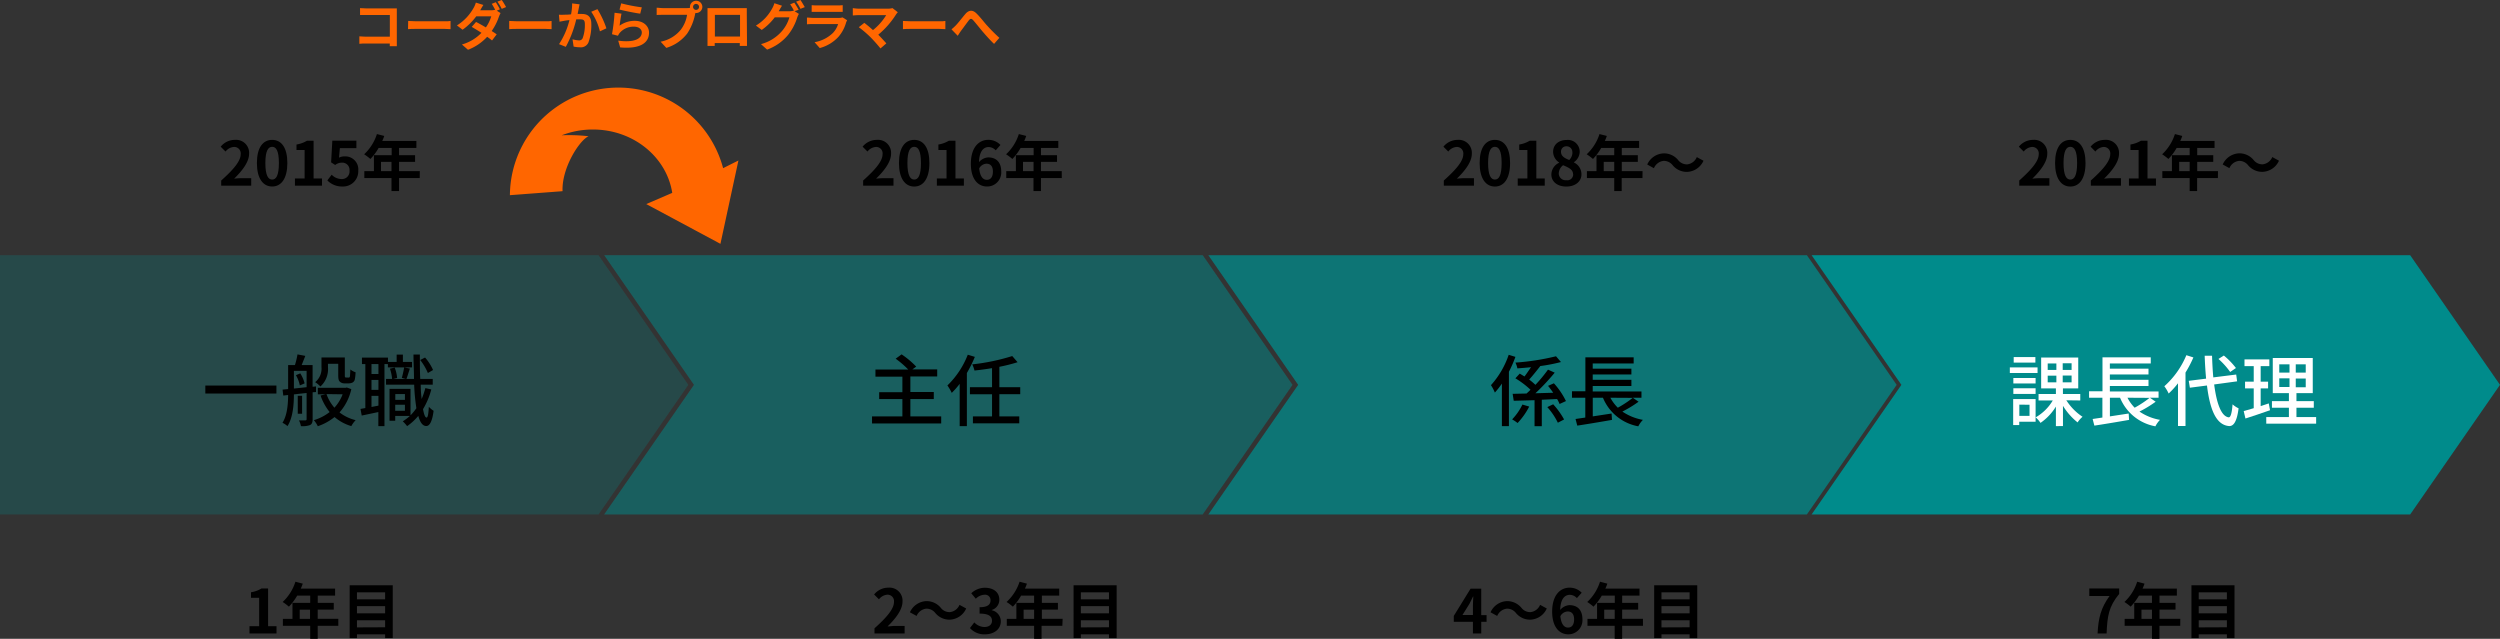
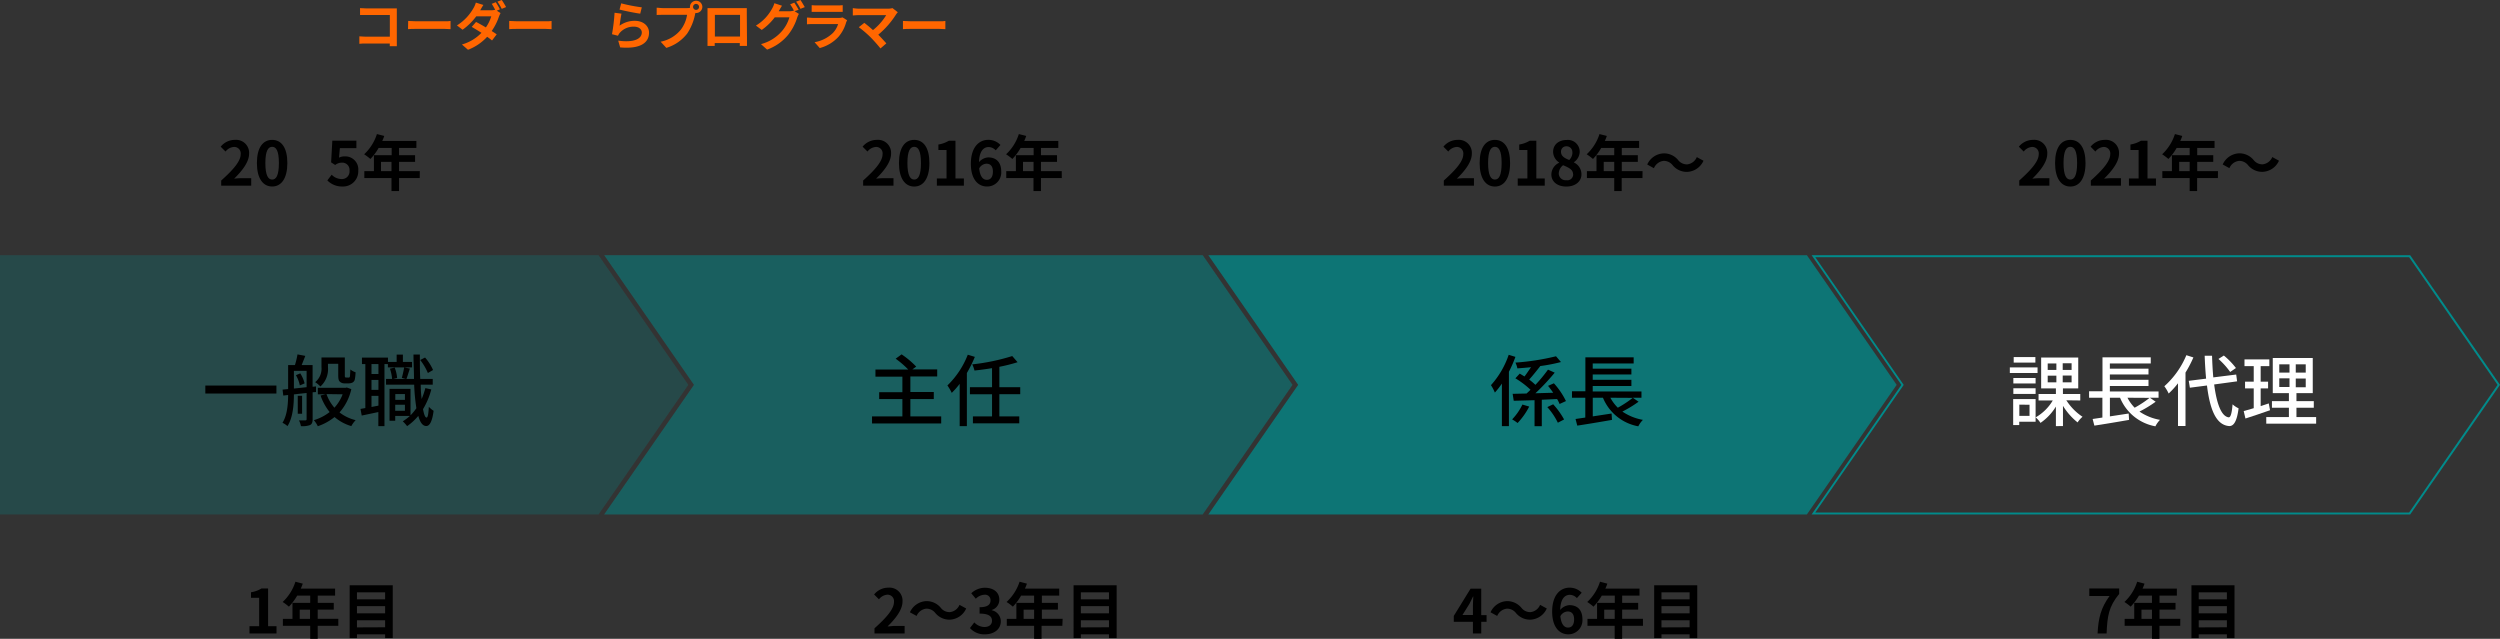
<svg xmlns="http://www.w3.org/2000/svg" viewBox="0 0 576.39 147.28">
  <rect x="0" y="0" width="576.39" height="147.28" fill="#333333" stroke="none" />
  <defs>
    <style>.cls-1{opacity:0.25;}.cls-2{fill:#008b8b;}.cls-3{opacity:0.5;}.cls-4{opacity:0.75;}.cls-5{fill:#fff;}.cls-6{fill:#f60;}</style>
  </defs>
  <g id="レイヤー_2" data-name="レイヤー 2">
    <g id="レイヤー_2-2" data-name="レイヤー 2">
      <g class="cls-1">
        <polygon class="cls-2" points="0.23 118.38 0.23 59.07 137.92 59.07 158.47 88.73 137.92 118.38 0.23 118.38" />
        <path class="cls-2" d="M137.8,59.3l20.39,29.43L137.8,118.16H.46V59.3H137.8m.24-.46H0v59.77H138l20.7-29.88L138,58.84Z" />
      </g>
      <g class="cls-3">
        <polygon class="cls-2" points="139.7 118.38 160.25 88.73 139.7 59.07 277.18 59.07 297.73 88.73 277.18 118.38 139.7 118.38" />
        <path class="cls-2" d="M277.06,59.3l20.39,29.43-20.39,29.43H140.13L160.34,89l.18-.26-.18-.26L140.13,59.3H277.06m.24-.46h-138L160,88.73l-20.71,29.88h138L298,88.73,277.3,58.84Z" />
      </g>
      <g class="cls-4">
        <polygon class="cls-2" points="278.99 118.38 299.53 88.73 278.99 59.07 416.47 59.07 437.01 88.73 416.47 118.38 278.99 118.38" />
        <path class="cls-2" d="M416.35,59.3l20.39,29.43-20.39,29.43H279.42L299.63,89l.18-.26-.18-.26L279.42,59.3H416.35m.24-.46h-138l20.71,29.89-20.71,29.88h138l20.7-29.88-20.7-29.89Z" />
      </g>
-       <polygon class="cls-2" points="418.08 118.38 438.63 88.73 418.08 59.07 555.56 59.07 576.11 88.73 555.56 118.38 418.08 118.38" />
      <path class="cls-2" d="M555.44,59.3l20.39,29.43-20.39,29.43H418.52L438.73,89l.18-.26-.18-.26L418.52,59.3H555.44m.24-.46h-138l20.7,29.89-20.7,29.88h138l20.71-29.88L555.68,58.84Z" />
      <path d="M51,41.62c2.82-2.52,4.49-4.47,4.49-6.06a1.49,1.49,0,0,0-1.56-1.68A2.66,2.66,0,0,0,52,34.94l-1.12-1.12a4.19,4.19,0,0,1,3.29-1.57,3,3,0,0,1,3.26,3.2c0,1.87-1.55,3.89-3.44,5.74a16.32,16.32,0,0,1,1.68-.11h2.25v1.73H51Z" />
      <path d="M59.23,37.59c0-3.59,1.4-5.34,3.52-5.34s3.5,1.77,3.5,5.34S64.85,43,62.75,43,59.23,41.16,59.23,37.59Zm5.07,0c0-2.9-.67-3.74-1.55-3.74s-1.57.84-1.57,3.74.67,3.81,1.57,3.81S64.3,40.5,64.3,37.59Z" />
-       <path d="M68,41.15h2.23V34.59H68.36V33.32a6.91,6.91,0,0,0,2.41-.87H72.3v8.7h1.94v1.66H68Z" />
      <path d="M75.47,41.59l1-1.31a3.21,3.21,0,0,0,2.28,1,1.74,1.74,0,0,0,1.83-1.91,1.67,1.67,0,0,0-1.75-1.87,2.48,2.48,0,0,0-1.55.54l-.94-.61.28-5h5.55v1.72H78.36l-.2,2.2a2.64,2.64,0,0,1,1.25-.29,3,3,0,0,1,3.19,3.29A3.5,3.5,0,0,1,79,43,4.7,4.7,0,0,1,75.47,41.59Z" />
      <path d="M96.77,41.05H92v3H90.26v-3H84v-1.6h2.21V35.78h4.09V34.1h-3a12.26,12.26,0,0,1-1.9,2.55,13.51,13.51,0,0,0-1.44-1.08,10.88,10.88,0,0,0,2.94-4.66l1.69.43a8.62,8.62,0,0,1-.46,1.15H96V34.1H92v1.68h3.7v1.54H92v2.13h4.79Zm-6.51-1.6V37.32H87.84v2.13Z" />
      <path d="M57.52,144.38h2.23v-6.55H57.87v-1.28a6.53,6.53,0,0,0,2.41-.87h1.53v8.7h1.94v1.67H57.52Z" />
      <path d="M78,144.28H73.25v3H71.52v-3h-6.3v-1.59h2.21V139h4.09v-1.68h-3a12.94,12.94,0,0,1-1.91,2.55,12.29,12.29,0,0,0-1.44-1.08,10.82,10.82,0,0,0,2.94-4.67l1.69.44a8.62,8.62,0,0,1-.46,1.15h7.92v1.61h-4V139h3.69v1.54H73.25v2.13H78Zm-6.52-1.59v-2.13H69.1v2.13Z" />
      <path d="M90.55,134.94v12.17H88.79v-.86H82.3v.86H80.62V134.94Zm-8.25,1.63v1.61h6.49v-1.61Zm0,3.18v1.65h6.49v-1.65Zm6.49,4.87V143H82.3v1.65Z" />
      <path d="M201.62,144.86c2.82-2.52,4.49-4.47,4.49-6.07a1.49,1.49,0,0,0-1.56-1.68,2.68,2.68,0,0,0-1.9,1.07l-1.12-1.12a4.19,4.19,0,0,1,3.29-1.57,3,3,0,0,1,3.26,3.19c0,1.88-1.55,3.9-3.44,5.74.51,0,1.2-.11,1.68-.11h2.25v1.74h-6.95Z" />
      <path d="M215.64,141.33a2.59,2.59,0,0,0-2.09-1,2.74,2.74,0,0,0-2.22,1.68l-1.54-.84a4.33,4.33,0,0,1,3.81-2.58,4.24,4.24,0,0,1,3.3,1.54,2.55,2.55,0,0,0,2.09,1,2.73,2.73,0,0,0,2.23-1.68l1.54.84a4.33,4.33,0,0,1-3.81,2.58A4.23,4.23,0,0,1,215.64,141.33Z" />
      <path d="M223.63,144.8l1-1.3a3.3,3.3,0,0,0,2.31,1.06c1.05,0,1.77-.51,1.77-1.44s-.61-1.65-2.86-1.65V140c1.9,0,2.52-.65,2.52-1.58a1.24,1.24,0,0,0-1.39-1.3,3,3,0,0,0-2,.92l-1.05-1.26a4.62,4.62,0,0,1,3.11-1.27c2,0,3.36,1,3.36,2.76a2.45,2.45,0,0,1-1.73,2.36v.07a2.61,2.61,0,0,1,2.07,2.55c0,1.91-1.67,3-3.64,3A4.41,4.41,0,0,1,223.63,144.8Z" />
      <path d="M244.93,144.28h-4.79v3h-1.72v-3h-6.3v-1.59h2.21V139h4.09v-1.68h-3a12.54,12.54,0,0,1-1.9,2.55,11.62,11.62,0,0,0-1.45-1.08,10.93,10.93,0,0,0,3-4.67l1.69.44a10.21,10.21,0,0,1-.46,1.15h7.91v1.61h-4V139h3.7v1.54h-3.7v2.13h4.79Zm-6.51-1.59v-2.13H236v2.13Z" />
      <path d="M257.45,134.94v12.17h-1.77v-.86H249.2v.86h-1.68V134.94Zm-8.25,1.63v1.61h6.48v-1.61Zm0,3.18v1.65h6.48v-1.65Zm6.48,4.87V143H249.2v1.65Z" />
      <path d="M342.74,143.36h-1.23v2.69h-1.92v-2.69h-4.41V142l3.87-6.28h2.46v6.11h1.23Zm-3.15-1.57v-2.11c0-.61.06-1.55.09-2.15h-.06c-.25.55-.53,1.12-.83,1.68l-1.61,2.58Z" />
      <path d="M349.51,141.33a2.6,2.6,0,0,0-2.09-1,2.74,2.74,0,0,0-2.23,1.68l-1.54-.84a4.33,4.33,0,0,1,3.81-2.58,4.28,4.28,0,0,1,3.31,1.54,2.54,2.54,0,0,0,2.08,1,2.72,2.72,0,0,0,2.23-1.68l1.54.84a4.33,4.33,0,0,1-3.81,2.58A4.21,4.21,0,0,1,349.51,141.33Z" />
      <path d="M363.56,137.9a2.24,2.24,0,0,0-1.6-.76c-1.19,0-2.17.9-2.25,3.49a3,3,0,0,1,2.13-1.11c1.74,0,3,1,3,3.27a3.25,3.25,0,0,1-3.25,3.46c-2,0-3.73-1.59-3.73-5.24,0-3.87,1.92-5.52,4-5.52a3.84,3.84,0,0,1,2.81,1.17Zm-.64,4.89c0-1.24-.58-1.81-1.47-1.81a2,2,0,0,0-1.7,1.09c.2,1.89.9,2.62,1.77,2.62S362.92,144.05,362.92,142.79Z" />
      <path d="M378.8,144.28H374v3h-1.73v-3H366v-1.59h2.21V139h4.09v-1.68h-3a12.94,12.94,0,0,1-1.91,2.55,12.29,12.29,0,0,0-1.44-1.08,10.82,10.82,0,0,0,2.94-4.67l1.69.44a8.62,8.62,0,0,1-.46,1.15H378v1.61h-4V139h3.69v1.54H374v2.13h4.79Zm-6.52-1.59v-2.13h-2.42v2.13Z" />
      <path d="M391.31,134.94v12.17h-1.76v-.86h-6.49v.86h-1.68V134.94Zm-8.25,1.63v1.61h6.49v-1.61Zm0,3.18v1.65h6.49v-1.65Zm6.49,4.87V143h-6.49v1.65Z" />
      <path d="M486.37,137.41H481.7v-1.73h6.89v1.25c-2.41,2.94-2.73,5.06-2.9,9.12h-2.08C483.79,142.45,484.39,140.15,486.37,137.41Z" />
      <path d="M502.67,144.28h-4.79v3h-1.73v-3h-6.3v-1.59h2.21V139h4.09v-1.68h-3a12.94,12.94,0,0,1-1.91,2.55,12.29,12.29,0,0,0-1.44-1.08,10.82,10.82,0,0,0,2.94-4.67l1.69.44a8.62,8.62,0,0,1-.46,1.15h7.92v1.61h-4V139h3.69v1.54h-3.69v2.13h4.79Zm-6.52-1.59v-2.13h-2.42v2.13Z" />
      <path d="M515.18,134.94v12.17h-1.76v-.86h-6.49v.86h-1.68V134.94Zm-8.25,1.63v1.61h6.49v-1.61Zm0,3.18v1.65h6.49v-1.65Zm6.49,4.87V143h-6.49v1.65Z" />
      <path d="M199,41.62c2.82-2.52,4.48-4.47,4.48-6.06a1.48,1.48,0,0,0-1.55-1.68A2.7,2.7,0,0,0,200,34.94l-1.12-1.12a4.21,4.21,0,0,1,3.29-1.57,3,3,0,0,1,3.27,3.2c0,1.87-1.56,3.89-3.45,5.74a16.69,16.69,0,0,1,1.68-.11H206v1.73H199Z" />
      <path d="M207.26,37.59c0-3.59,1.4-5.34,3.52-5.34s3.5,1.77,3.5,5.34-1.4,5.42-3.5,5.42S207.26,41.16,207.26,37.59Zm5.07,0c0-2.9-.67-3.74-1.55-3.74s-1.57.84-1.57,3.74.67,3.81,1.57,3.81S212.33,40.5,212.33,37.59Z" />
      <path d="M216,41.15h2.23V34.59h-1.88V33.32a6.91,6.91,0,0,0,2.41-.87h1.53v8.7h1.94v1.66H216Z" />
      <path d="M229.57,34.66a2.28,2.28,0,0,0-1.6-.76c-1.19,0-2.17.9-2.26,3.49a3,3,0,0,1,2.13-1.1c1.74,0,3,1,3,3.26A3.24,3.24,0,0,1,227.56,43c-2,0-3.72-1.58-3.72-5.24,0-3.87,1.92-5.52,4-5.52a3.83,3.83,0,0,1,2.82,1.18Zm-.65,4.89c0-1.23-.57-1.81-1.47-1.81a2,2,0,0,0-1.69,1.09c.19,1.9.89,2.63,1.76,2.63S228.92,40.81,228.92,39.55Z" />
      <path d="M244.8,41.05H240v3h-1.72v-3H232v-1.6h2.22V35.78h4.09V34.1h-3a12.63,12.63,0,0,1-1.9,2.55,13.65,13.65,0,0,0-1.45-1.08,10.78,10.78,0,0,0,2.94-4.66l1.7.43a10.21,10.21,0,0,1-.46,1.15H244V34.1h-4v1.68h3.7v1.54H240v2.13h4.79Zm-6.51-1.6V37.32h-2.43v2.13Z" />
      <path d="M332.88,41.62c2.82-2.52,4.49-4.47,4.49-6.06a1.49,1.49,0,0,0-1.56-1.68,2.66,2.66,0,0,0-1.9,1.06l-1.12-1.12a4.19,4.19,0,0,1,3.29-1.57,3,3,0,0,1,3.26,3.2c0,1.87-1.55,3.89-3.45,5.74a16.7,16.7,0,0,1,1.69-.11h2.25v1.73h-6.95Z" />
      <path d="M341.14,37.59c0-3.59,1.4-5.34,3.52-5.34s3.5,1.77,3.5,5.34-1.4,5.42-3.5,5.42S341.14,41.16,341.14,37.59Zm5.07,0c0-2.9-.67-3.74-1.55-3.74s-1.57.84-1.57,3.74.67,3.81,1.57,3.81S346.21,40.5,346.21,37.59Z" />
      <path d="M349.92,41.15h2.23V34.59h-1.88V33.32a6.91,6.91,0,0,0,2.41-.87h1.53v8.7h1.94v1.66h-6.23Z" />
      <path d="M357.68,40.24a3,3,0,0,1,1.78-2.71v-.07A3,3,0,0,1,358.08,35c0-1.67,1.32-2.73,3.13-2.73a2.72,2.72,0,0,1,3,2.76,3,3,0,0,1-1.33,2.36v.07a3,3,0,0,1,1.73,2.78c0,1.56-1.38,2.77-3.48,2.77S357.68,41.86,357.68,40.24Zm5-.07c0-1.08-1-1.53-2.3-2.08a2.5,2.5,0,0,0-1,1.92,1.58,1.58,0,0,0,1.73,1.54A1.36,1.36,0,0,0,362.71,40.17Zm-.17-5a1.32,1.32,0,0,0-1.38-1.44A1.2,1.2,0,0,0,359.9,35c0,1,.8,1.45,1.89,1.89A2.46,2.46,0,0,0,362.54,35.15Z" />
      <path d="M378.68,41.05h-4.79v3h-1.72v-3h-6.3v-1.6h2.21V35.78h4.09V34.1h-3a12.26,12.26,0,0,1-1.9,2.55,12.7,12.7,0,0,0-1.45-1.08,10.8,10.8,0,0,0,2.95-4.66l1.69.43a8.62,8.62,0,0,1-.46,1.15h7.91V34.1h-4v1.68h3.7v1.54h-3.7v2.13h4.79Zm-6.51-1.6V37.32h-2.42v2.13Z" />
      <path d="M385.64,38.09a2.59,2.59,0,0,0-2.09-1,2.75,2.75,0,0,0-2.23,1.69l-1.54-.85a4.33,4.33,0,0,1,3.81-2.57,4.23,4.23,0,0,1,3.31,1.54,2.57,2.57,0,0,0,2.09,1,2.74,2.74,0,0,0,2.22-1.68l1.54.84a4.32,4.32,0,0,1-3.81,2.57A4.21,4.21,0,0,1,385.64,38.09Z" />
      <path d="M465.55,41.62c2.82-2.52,4.49-4.47,4.49-6.06a1.49,1.49,0,0,0-1.56-1.68,2.7,2.7,0,0,0-1.9,1.06l-1.12-1.12a4.19,4.19,0,0,1,3.29-1.57,3,3,0,0,1,3.26,3.2c0,1.87-1.55,3.89-3.44,5.74a16.32,16.32,0,0,1,1.68-.11h2.25v1.73h-6.95Z" />
      <path d="M473.81,37.59c0-3.59,1.41-5.34,3.52-5.34s3.5,1.77,3.5,5.34-1.4,5.42-3.5,5.42S473.81,41.16,473.81,37.59Zm5.08,0c0-2.9-.68-3.74-1.56-3.74s-1.57.84-1.57,3.74.67,3.81,1.57,3.81S478.89,40.5,478.89,37.59Z" />
      <path d="M482.05,41.62c2.81-2.52,4.48-4.47,4.48-6.06A1.49,1.49,0,0,0,485,33.88a2.7,2.7,0,0,0-1.9,1.06L482,33.82a4.19,4.19,0,0,1,3.29-1.57,3,3,0,0,1,3.26,3.2c0,1.87-1.55,3.89-3.44,5.74a16.51,16.51,0,0,1,1.68-.11H489v1.73h-6.94Z" />
      <path d="M490.84,41.15h2.23V34.59h-1.88V33.32a7,7,0,0,0,2.41-.87h1.52v8.7h1.95v1.66h-6.23Z" />
      <path d="M511.35,41.05h-4.79v3h-1.72v-3h-6.3v-1.6h2.21V35.78h4.09V34.1h-3a12.26,12.26,0,0,1-1.9,2.55,13.51,13.51,0,0,0-1.44-1.08,10.88,10.88,0,0,0,2.94-4.66l1.69.43a8.62,8.62,0,0,1-.46,1.15h7.91V34.1h-4v1.68h3.7v1.54h-3.7v2.13h4.79Zm-6.51-1.6V37.32h-2.42v2.13Z" />
      <path d="M518.31,38.09a2.59,2.59,0,0,0-2.09-1A2.75,2.75,0,0,0,514,38.77l-1.54-.85a4.33,4.33,0,0,1,3.81-2.57,4.23,4.23,0,0,1,3.31,1.54,2.57,2.57,0,0,0,2.09,1,2.74,2.74,0,0,0,2.22-1.68l1.54.84a4.32,4.32,0,0,1-3.81,2.57A4.21,4.21,0,0,1,518.31,38.09Z" />
      <path d="M63.73,88.89v1.84H47.34V88.89Z" />
      <path d="M72.08,90.44v6.21c0,.7-.15,1.12-.6,1.35a5.11,5.11,0,0,1-2.1.25,4.75,4.75,0,0,0-.45-1.33c.66,0,1.29,0,1.47,0s.29-.07.29-.27V90.6l-2.93.33c0,2.3-.22,5.36-1.48,7.31a5,5,0,0,0-1.15-.76c1.11-1.8,1.28-4.32,1.3-6.41l-1.12.13-.16-1.37,1.28-.13V84.17H68a18.6,18.6,0,0,0,.59-2.46l1.8.34c-.28.72-.59,1.49-.84,2.12h2.52v5l.79-.08,0,1.3Zm-1.39-1.17V85.51H67.76v4.07Zm-1.46-3.19a8,8,0,0,1,1,2.31l-1.1.47a7.79,7.79,0,0,0-.9-2.36Zm.42,9.31h-1V91.25h1ZM81,89.72a12.09,12.09,0,0,1-2.72,5.37A9.82,9.82,0,0,0,82,96.87a6.07,6.07,0,0,0-1,1.37,10.4,10.4,0,0,1-3.87-2.09,12.61,12.61,0,0,1-3.86,2.12,5.91,5.91,0,0,0-.91-1.4A10.89,10.89,0,0,0,76,95a12.79,12.79,0,0,1-2.1-3.82l1.19-.27H73.28v-1.5h6.4l.29-.07Zm-5.38-5a5.38,5.38,0,0,1-1.75,4.39,6.06,6.06,0,0,0-1.21-1,4,4,0,0,0,1.46-3.46V82.41H79.5v4c0,.31,0,.5.07.56a.36.36,0,0,0,.25.07h.4a.74.74,0,0,0,.3,0,.53.53,0,0,0,.18-.4c0-.23.06-.77.08-1.46a3.65,3.65,0,0,0,1.2.65,9.71,9.71,0,0,1-.2,1.75,1.08,1.08,0,0,1-.57.65,2.37,2.37,0,0,1-.87.16h-.92A1.49,1.49,0,0,1,78.36,88c-.27-.25-.38-.58-.38-1.61V83.87H75.61Zm-.34,6.14A9.5,9.5,0,0,0,77.1,94,9.78,9.78,0,0,0,79,90.91Z" />
      <path d="M95,84.71H89.43v-.77h-.79V98.25H87.23V95l-3.83.81-.29-1.53,1.12-.2V83.94h-.78V82.45h6v1h2V81.76h1.44v1.68H95Zm-7.75-.77h-1.6v2.29h1.6Zm0,3.66h-1.6v2.28h1.6Zm0,5.92V91.27h-1.6v2.56Zm12.19-3.73a17.09,17.09,0,0,1-1.91,4.54c.22,1.22.49,1.94.81,1.94s.44-.9.53-2.48a5.53,5.53,0,0,0,1.1.92c-.36,2.84-1.08,3.53-1.7,3.51-.83,0-1.42-.85-1.83-2.34a12.58,12.58,0,0,1-2.58,2.37,7.25,7.25,0,0,0-1-1.11,11,11,0,0,0,1.64-1.24H91.12V97H89.81V89.65h4.84v6.1A11.58,11.58,0,0,0,96,94.11a45.59,45.59,0,0,1-.51-5.42H89V87.36h1.4A9.61,9.61,0,0,0,89.9,85L91,84.75a8.56,8.56,0,0,1,.56,2.4l-.88.21h2.86l-.9-.23a23.63,23.63,0,0,0,.54-2.42l1.32.27c-.29.83-.54,1.75-.79,2.38h1.74c0-1.73-.11-3.62-.12-5.62h1.47c0,2,0,3.87.09,5.62h2.88v1.33H97C97,89.9,97.1,91,97.21,92a18.21,18.21,0,0,0,.86-2.52Zm-8.3,1.06v1.34h2.22V90.85Zm2.22,3.86V93.32H91.12v1.39ZM98.65,86a13,13,0,0,0-1.77-3L98,82.43a11.07,11.07,0,0,1,1.84,2.88Z" />
      <path d="M217,96v1.64H201.05V96h7V92h-5.35V90.42h5.35V86.84h-6.21V85.2h7.56a21.15,21.15,0,0,0-2.9-2.5l1.37-1a20.36,20.36,0,0,1,3.37,2.83l-.88.63h5.72v1.64h-6.19v3.58h5.4V92h-5.4v4Z" />
      <path d="M224.76,82.28A30.23,30.23,0,0,1,222.92,86V98.24h-1.66V88.5a19.11,19.11,0,0,1-1.83,2.08,10.74,10.74,0,0,0-1-1.71,19.94,19.94,0,0,0,4.7-7.09Zm5.65,8.61V96H235v1.6H224.31V96h4.41v-5.1h-5.1V89.27h5.1V84.88c-1.37.23-2.76.41-4.05.55a6.94,6.94,0,0,0-.51-1.42,48.32,48.32,0,0,0,9.22-1.92l1.23,1.42a38.82,38.82,0,0,1-4.2,1.06v4.7h4.81v1.62Z" />
      <path d="M349.39,82.28a28.76,28.76,0,0,1-1.5,3.43V98.25h-1.62V88.44a18.59,18.59,0,0,1-1.62,2.07,10.42,10.42,0,0,0-.9-1.71,20,20,0,0,0,4.09-7Zm3.18,11.46a16.48,16.48,0,0,1-2.68,3.79,9.86,9.86,0,0,0-1.26-.84A13,13,0,0,0,351,93.27Zm7-.6A8.72,8.72,0,0,0,359,92l-3.53.16v6.11h-1.67v-6L349,92.4l-.25-1.6,3.2-.07c.31-.27.62-.56.92-.87a20.19,20.19,0,0,0-3.49-2.64l1-1.08c.34.19.72.43,1.1.66.5-.63,1-1.42,1.51-2.14-1.08.11-2.14.2-3.15.27a5.1,5.1,0,0,0-.45-1.33,55.78,55.78,0,0,0,9.36-1.46l1.14,1.33a39.29,39.29,0,0,1-4.88.94l.11,0c-.83,1.05-1.77,2.24-2.56,3.1A15.75,15.75,0,0,1,354,88.73a33.71,33.71,0,0,0,2.9-3.51l1.55.7A51.8,51.8,0,0,1,354,90.67l4.1-.12c-.38-.56-.79-1.1-1.19-1.59l1.35-.59a17.59,17.59,0,0,1,2.78,4.1Zm-1.48.07a18,18,0,0,1,2.52,3.5l-1.44.75a15.52,15.52,0,0,0-2.43-3.6Z" />
      <path d="M377.78,92.62a27.12,27.12,0,0,1-3.73,2.27,12.12,12.12,0,0,0,4.73,1.91,6,6,0,0,0-1.06,1.49,10.92,10.92,0,0,1-8.15-6.59h-2.35V96l4.34-.66.09,1.47c-2.82.49-5.85,1-8,1.32l-.4-1.53,2.25-.33V91.7h-3.07V90.21h3.09V82.39h11.13V83.8h-9.44V85h8.92v1.33h-8.92v1.24h8.92V89h-8.92v1.26h11.24V91.7h-2Zm-6.5-.92A9.38,9.38,0,0,0,373,94a24.71,24.71,0,0,0,3.44-2.27Z" />
      <path class="cls-5" d="M469.77,86h-6.39V84.7h6.39Zm-.45,11.23h-3.77V98h-1.4V92h5.17Zm0-8.82h-5.13V87.15h5.13Zm-5.13,1.1h5.13v1.31h-5.13Zm5.08-5.91h-5V82.32h5Zm-3.7,9.69v2.59h2.35V93.32Zm10.84-1a12.77,12.77,0,0,0,3.73,3.8A6.18,6.18,0,0,0,479,97.39a14.78,14.78,0,0,1-3.37-3.82v4.67H474v-4.5a12.37,12.37,0,0,1-3.55,3.76,6.76,6.76,0,0,0-1.11-1.28,10.87,10.87,0,0,0,3.94-3.89H470V90.84h4v-1.3h-3.4V82.43h8.55v7.11h-3.53v1.3h4v1.49Zm-4.3-7h2V83.8h-2Zm0,2.86h2V86.62h-2Zm5.51-4.39h-2.05v1.53h2.05Zm0,2.82h-2.05v1.57h2.05Z" />
      <path class="cls-5" d="M497,92.62a27.12,27.12,0,0,1-3.73,2.27A12.12,12.12,0,0,0,498,96.8a6,6,0,0,0-1.06,1.49,10.92,10.92,0,0,1-8.15-6.59h-2.34V96l4.33-.66.09,1.47c-2.82.49-5.85,1-8,1.32l-.4-1.53,2.25-.33V91.7h-3.07V90.21h3.09V82.39h11.13V83.8h-9.43V85h8.91v1.33h-8.91v1.24h8.91V89h-8.91v1.26h11.23V91.7h-2Zm-6.5-.92A9.38,9.38,0,0,0,492.16,94a24.71,24.71,0,0,0,3.44-2.27Z" />
      <path class="cls-5" d="M505.7,82.41a27.54,27.54,0,0,1-1.82,3.49V98.22h-1.73V88.37A19.8,19.8,0,0,1,500,90.73a9.43,9.43,0,0,0-1-1.68,19.72,19.72,0,0,0,5.08-7.16Zm4.79,6.23c.57,4.41,1.65,7.38,3.36,7.58.45,0,.72-1,.88-3a5.48,5.48,0,0,0,1.39.92c-.41,3.26-1.24,4.14-2.2,4.09-3-.25-4.41-3.82-5.09-9.35l-3.94.51-.26-1.59,4-.5c-.15-1.64-.26-3.4-.33-5.29H510c.06,1.8.15,3.51.29,5l5.28-.66.21,1.57Zm3.69-2.88a17.83,17.83,0,0,0-2.7-3l1.24-.79a17.34,17.34,0,0,1,2.79,2.88Z" />
      <path class="cls-5" d="M523.37,94.58c-2,.69-4,1.39-5.67,1.91l-.4-1.71c.65-.18,1.44-.4,2.31-.67V89.54h-2V88h2V84.41h-2.13V82.86h5.73v1.55h-2V88h1.71v1.55h-1.71v4.07c.61-.2,1.26-.4,1.87-.61ZM534,96.15v1.53h-11.5V96.15h5.22V94h-3.91V92.49h3.91V90.64H524v-8.1h9.22v8.1h-3.76v1.85h4V94h-4v2.15Zm-8.5-10.25h2.36V84h-2.36Zm0,3.32h2.36v-2h-2.36ZM531.6,84h-2.3V85.9h2.3Zm0,3.28h-2.3v2h2.3Z" />
      <path class="cls-6" d="M89.86,10.65c0-.19,0-.4,0-.62H84.4c-.47,0-1.15,0-1.55.07V8.38c.42,0,1,.08,1.5.08h5.53v-5H84.49c-.5,0-1.15,0-1.48,0V1.87c.44,0,1.06.07,1.48.07h6l1,0c0,.28,0,.75,0,1.1V9.24c0,.42,0,1,0,1.41Z" />
      <path class="cls-6" d="M94.11,4.83c.43,0,1.31.08,1.93.08h6.44c.55,0,1.09,0,1.4-.08V6.72c-.28,0-.9-.06-1.4-.06H96c-.68,0-1.49,0-1.93.06Z" />
      <path class="cls-6" d="M114.54,2.47l.87.54a6.91,6.91,0,0,0-.39.86,12.8,12.8,0,0,1-1.66,3.28c.45.29.86.55,1.16.77l-1.08,1.41c-.29-.25-.69-.54-1.12-.85a11.66,11.66,0,0,1-4.42,3l-1.4-1.22A10,10,0,0,0,111,7.57c-.81-.53-1.62-1-2.24-1.37l1-1.14c.64.33,1.45.78,2.26,1.26a8.85,8.85,0,0,0,1.24-2.55H109.8a14.44,14.44,0,0,1-3.15,3.09l-1.3-1a11.12,11.12,0,0,0,3.82-4,5.43,5.43,0,0,0,.54-1.26l1.74.54c-.29.42-.59,1-.74,1.23h2.45a4.12,4.12,0,0,0,1-.11c-.23-.44-.53-1-.79-1.37l.94-.38a18.27,18.27,0,0,1,.95,1.64ZM115.68,0a16.61,16.61,0,0,1,1,1.63l-1,.41a11.52,11.52,0,0,0-1-1.66Z" />
      <path class="cls-6" d="M117.4,4.83c.43,0,1.31.08,1.93.08h6.44c.55,0,1.09,0,1.4-.08V6.72c-.28,0-.89-.06-1.4-.06h-6.44c-.68,0-1.49,0-1.93.06Z" />
-       <path class="cls-6" d="M133.63,1c-.07.31-.15.68-.21,1s-.16.79-.24,1.22l1,0c1.26,0,2.15.56,2.15,2.26a11.66,11.66,0,0,1-.67,4.33,1.91,1.91,0,0,1-2,1.09,7,7,0,0,1-1.41-.16L132,9.06a7,7,0,0,0,1.46.25.86.86,0,0,0,.88-.52,8.67,8.67,0,0,0,.5-3.25c0-1-.41-1.08-1.17-1.08-.19,0-.48,0-.81,0a25.38,25.38,0,0,1-2.41,6.34l-1.56-.62a17.91,17.91,0,0,0,2.4-5.55c-.42.05-.8.09-1,.13L129,5l-.14-1.61a10.59,10.59,0,0,0,1.26,0c.38,0,.94,0,1.54-.09a13.16,13.16,0,0,0,.25-2.52Zm4.11,1.11a21.38,21.38,0,0,1,2.07,4.42l-1.5.7a13.82,13.82,0,0,0-2-4.52Z" />
      <path class="cls-6" d="M142.85,5.92a5.89,5.89,0,0,1,3.49-1.12c2.09,0,3.3,1.28,3.3,2.72,0,2.17-1.72,3.84-6.66,3.41l-.45-1.56c3.56.5,5.44-.37,5.44-1.89,0-.76-.73-1.33-1.77-1.33a4.17,4.17,0,0,0-3.28,1.39,3,3,0,0,0-.44.7l-1.38-.35a42.31,42.31,0,0,0,.59-4.95l1.6.21C143.14,3.81,142.94,5.24,142.85,5.92Zm.37-5.15a37.41,37.41,0,0,0,4.75.92l-.36,1.46c-1.2-.15-3.85-.7-4.77-.94Z" />
      <path class="cls-6" d="M158.39,1.87a4.61,4.61,0,0,0,.68-.05,1.5,1.5,0,0,1,0-.22,1.43,1.43,0,1,1,2.86,0A1.43,1.43,0,0,1,160.49,3h-.16l-.09.36a12.3,12.3,0,0,1-1.8,4.37,9.55,9.55,0,0,1-4.82,3.31l-1.31-1.43A7.89,7.89,0,0,0,157,6.8a7.59,7.59,0,0,0,1.41-3.38h-5.58c-.56,0-1.12,0-1.43.05V1.78c.35,0,1,.09,1.43.09Zm2.78-.27a.69.69,0,1,0-.68.68A.69.69,0,0,0,161.17,1.6Z" />
      <path class="cls-6" d="M172.22,8.92c0,.47,0,1.62,0,1.67h-1.66V9.93h-5.78l0,.66h-1.66c0-.06,0-1.1,0-1.68V3.05c0-.34,0-.83,0-1.17l1.27,0h6.6c.3,0,.76,0,1.19,0,0,.36,0,.81,0,1.17Zm-7.4-5.49v5h5.8v-5Z" />
      <path class="cls-6" d="M183.19,2.58l1,.62a5.1,5.1,0,0,0-.39.85,12.25,12.25,0,0,1-2.1,4,11.19,11.19,0,0,1-4.84,3.39l-1.41-1.27a9.57,9.57,0,0,0,4.83-3A8.41,8.41,0,0,0,182,4h-3.38a13.27,13.27,0,0,1-3,2.9l-1.34-1A10.28,10.28,0,0,0,178,2a5.37,5.37,0,0,0,.54-1.26l1.76.58c-.29.42-.6,1-.74,1.22l0,.06h2.41a4,4,0,0,0,1-.14l.08,0A13.79,13.79,0,0,0,182.18,1l.95-.39a18.42,18.42,0,0,1,1,1.65ZM184.55,0c.31.45.75,1.22,1,1.64l-1,.4a10.91,10.91,0,0,0-1-1.65Z" />
      <path class="cls-6" d="M195.31,4.67a5.34,5.34,0,0,0-.23.5,8.58,8.58,0,0,1-1.77,3.32A9,9,0,0,1,189,11.08l-1.2-1.35A8.1,8.1,0,0,0,192,7.63a5.12,5.12,0,0,0,1.23-2.08h-5.79c-.29,0-.89,0-1.39.06V4.05c.5,0,1,.08,1.39.08h5.94a2.52,2.52,0,0,0,.87-.12Zm-8.17-3.48a9.79,9.79,0,0,0,1.25.06H193a10.74,10.74,0,0,0,1.29-.06V2.74c-.32,0-.88,0-1.32,0h-4.59c-.38,0-.9,0-1.25,0Z" />
      <path class="cls-6" d="M207,2.83a3.13,3.13,0,0,0-.41.5A19.66,19.66,0,0,1,202.49,8c.68.69,1.39,1.47,1.86,2L203,11.17a34.5,34.5,0,0,0-2.3-2.59A25.14,25.14,0,0,0,198,6.27l1.27-1c.48.36,1.27,1,2,1.67a13.23,13.23,0,0,0,3.05-3.45H198c-.48,0-1.13.06-1.38.08V1.87A11,11,0,0,0,198,2h6.65a4,4,0,0,0,1.12-.13Z" />
      <path class="cls-6" d="M208.18,4.83c.43,0,1.31.08,1.93.08h6.44c.55,0,1.09,0,1.41-.08V6.72c-.29,0-.9-.06-1.41-.06h-6.44c-.68,0-1.49,0-1.93.06Z" />
-       <path class="cls-6" d="M220.37,5.85c.55-.56,1.48-1.78,2.21-2.64s1.61-1,2.47-.19,1.75,2,2.46,2.79,1.76,1.89,2.9,2.91l-1.22,1.4c-.85-.8-1.87-1.94-2.63-2.83s-1.62-2-2.18-2.62c-.42-.46-.64-.4-1,0-.46.6-1.31,1.78-1.82,2.45-.27.38-.54.81-.75,1.13l-1.44-1.49A10.56,10.56,0,0,0,220.37,5.85Z" />
-       <path class="cls-6" d="M166.72,38.77A25,25,0,0,0,117.56,45l12.14-.92c-.23-5.26,3.82-11.68,6-12.67a40.53,40.53,0,0,0-6.19-.22,19.8,19.8,0,0,1,7.19-1.33c9.33,0,17,6.36,18.29,14.61L149,47.05l17.1,9.17L170.25,37Z" />
    </g>
  </g>
</svg>